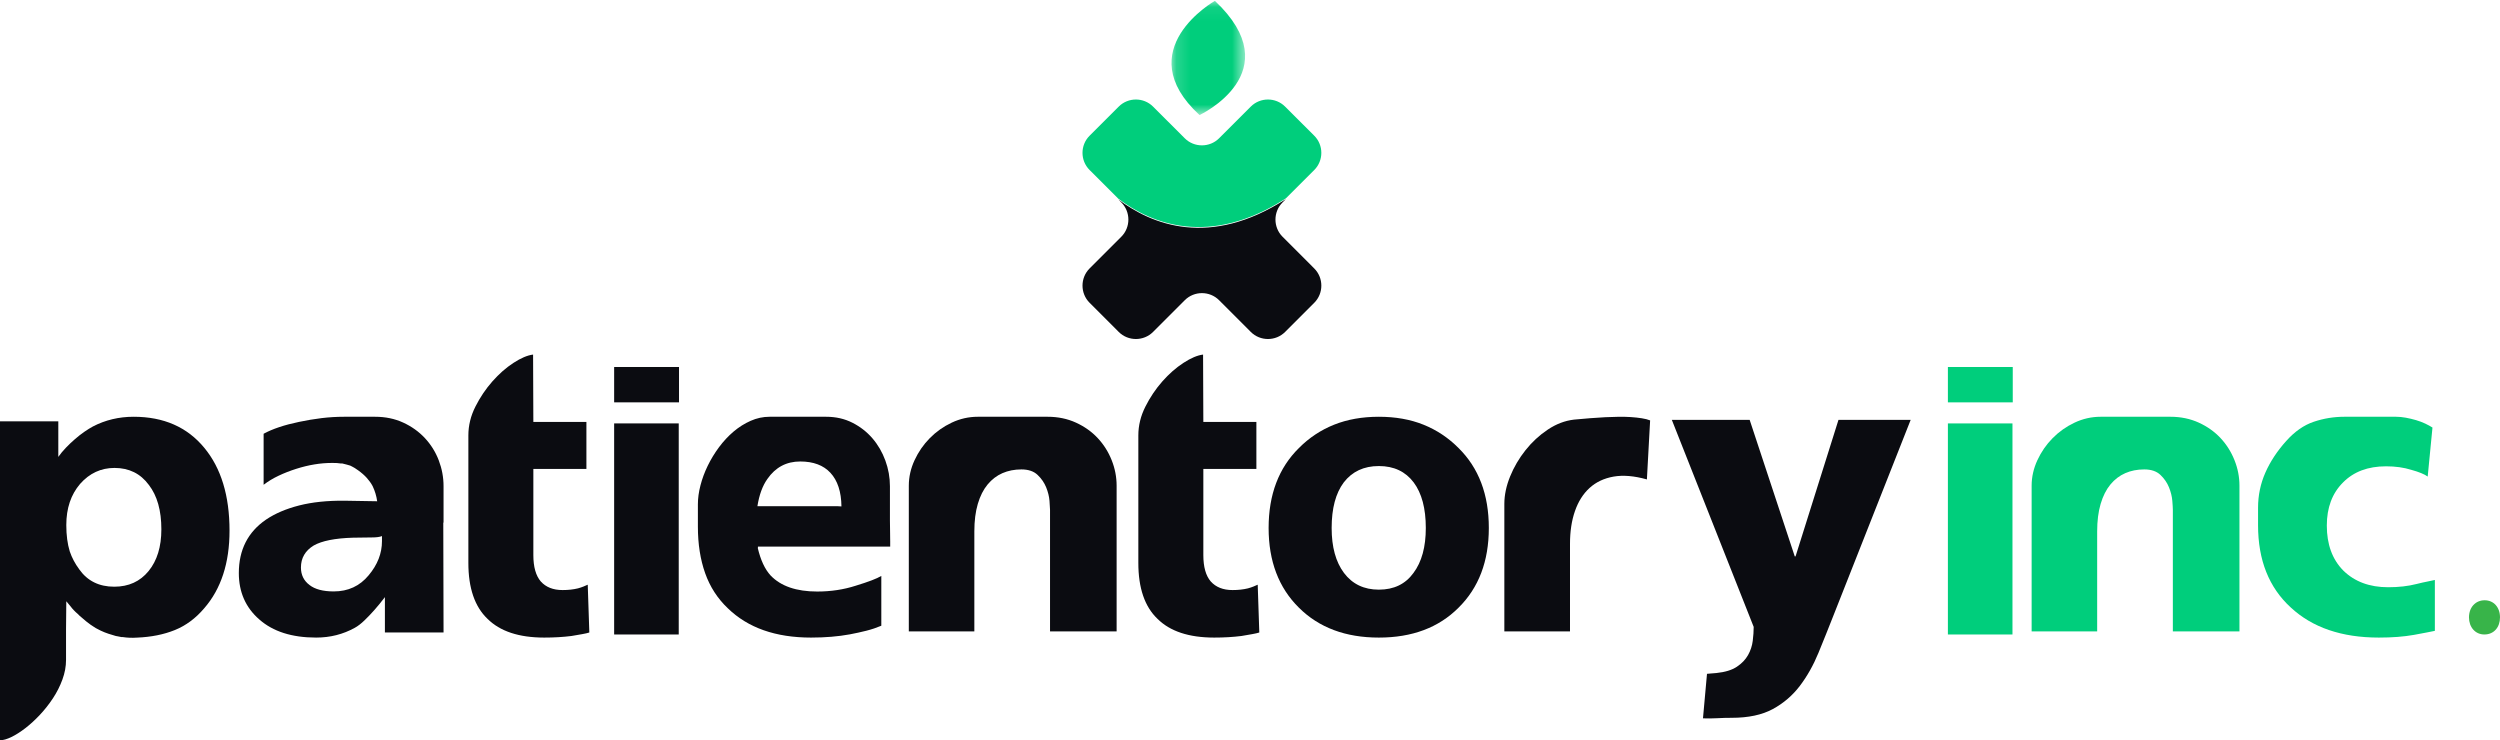
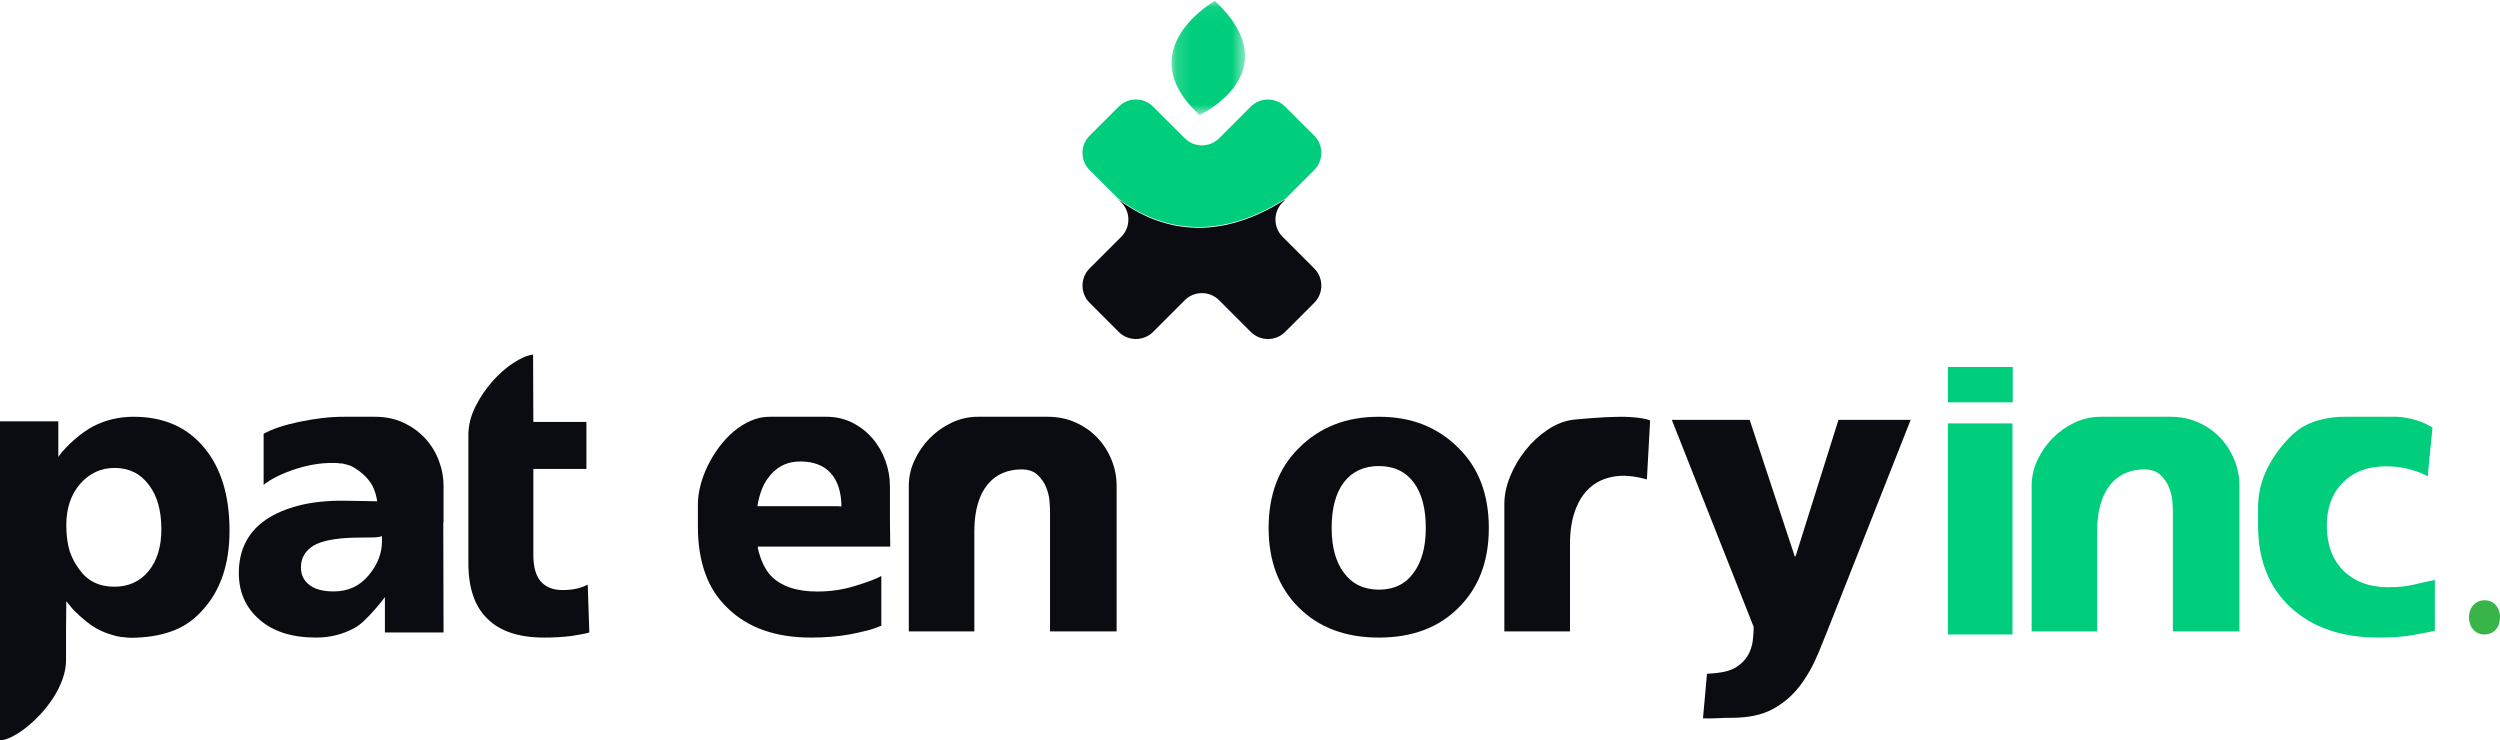
<svg xmlns="http://www.w3.org/2000/svg" xmlns:xlink="http://www.w3.org/1999/xlink" width="179px" height="53px" viewBox="0 0 179 53">
  <title>6B4BAF97-BB81-4BDA-A127-78E463300E2F-26095-0000B5B9171C2CF7@2x</title>
  <desc>Created with sketchtool.</desc>
  <defs>
    <polygon id="path-1" points="0.154 0.061 5.423 0.061 5.423 8.238 0.154 8.238" />
  </defs>
  <g id="Website" stroke="none" stroke-width="1" fill="none" fill-rule="evenodd">
    <g id="Technology" transform="translate(-126, -25)">
      <g id="Global-/-Navigation">
        <g id="Branding-/-Logo-black-green" transform="translate(126, 25)">
          <g id="Branding-/-Logo">
            <path d="M5.739,34.642 C5.077,35.413 4.747,36.397 4.747,37.592 C4.747,38.313 4.829,38.942 4.995,39.482 C5.148,39.932 5.376,40.363 5.681,40.775 C6.266,41.597 7.098,42.008 8.179,42.008 C9.209,42.008 10.028,41.636 10.638,40.89 C11.248,40.144 11.554,39.148 11.554,37.901 C11.554,36.551 11.254,35.49 10.657,34.719 C10.06,33.909 9.24,33.504 8.198,33.504 C7.232,33.504 6.412,33.883 5.739,34.642 M0.019,53 L0,53 L0,30.168 L4.175,30.168 L4.175,32.714 C4.328,32.495 4.509,32.277 4.718,32.058 C4.928,31.84 5.144,31.634 5.367,31.442 C5.589,31.248 5.812,31.074 6.034,30.92 C6.256,30.766 6.463,30.638 6.654,30.535 C7.543,30.072 8.516,29.84 9.571,29.84 C11.719,29.84 13.403,30.58 14.623,32.058 C15.83,33.511 16.434,35.49 16.434,37.997 C16.434,40.311 15.83,42.163 14.623,43.551 C14.013,44.271 13.31,44.792 12.516,45.113 C11.722,45.434 10.816,45.614 9.8,45.654 C9.621,45.666 9.45,45.669 9.285,45.662 C9.119,45.656 8.954,45.64 8.789,45.614 L8.77,45.614 L8.694,45.614 L8.408,45.557 C8.382,45.557 8.363,45.553 8.351,45.547 C8.337,45.541 8.318,45.537 8.293,45.537 C8.115,45.486 7.937,45.431 7.76,45.374 C7.581,45.316 7.397,45.241 7.207,45.152 C6.978,45.048 6.746,44.914 6.51,44.747 C6.275,44.58 6.044,44.394 5.815,44.187 C5.777,44.161 5.735,44.127 5.691,44.081 C5.646,44.036 5.605,43.995 5.567,43.956 C5.516,43.917 5.468,43.876 5.424,43.83 C5.379,43.786 5.332,43.738 5.281,43.687 C5.243,43.647 5.205,43.606 5.167,43.561 C5.129,43.516 5.09,43.467 5.052,43.416 C5.001,43.352 4.95,43.291 4.9,43.233 C4.848,43.175 4.798,43.114 4.747,43.05 C4.734,43.796 4.728,44.47 4.728,45.074 L4.728,47.253 C4.728,47.716 4.642,48.182 4.47,48.651 C4.299,49.121 4.073,49.568 3.794,49.992 C3.514,50.417 3.203,50.811 2.86,51.178 C2.517,51.544 2.17,51.862 1.82,52.132 C1.471,52.402 1.137,52.614 0.82,52.769 C0.502,52.923 0.235,53 0.019,53" id="Fill-1" fill="#0B0C11" />
            <path d="M27.349,38.383 C27.197,38.448 26.949,38.481 26.605,38.481 C26.427,38.481 26.226,38.483 26.003,38.489 C25.781,38.497 25.536,38.499 25.269,38.499 C23.984,38.538 23.049,38.724 22.463,39.057 C21.853,39.429 21.547,39.954 21.547,40.634 C21.547,41.16 21.751,41.577 22.158,41.885 C22.552,42.193 23.131,42.346 23.895,42.346 C24.926,42.346 25.759,41.961 26.395,41.192 C27.031,40.436 27.349,39.621 27.349,38.749 L27.349,38.383 Z M27.559,45.285 L27.559,42.754 C27.305,43.091 27.05,43.402 26.796,43.688 C26.579,43.934 26.347,44.177 26.099,44.417 C25.851,44.656 25.618,44.835 25.403,44.951 C24.563,45.418 23.64,45.651 22.635,45.651 C20.904,45.651 19.549,45.22 18.57,44.356 C17.59,43.506 17.1,42.397 17.1,41.031 C17.1,39.369 17.749,38.093 19.047,37.204 C19.696,36.766 20.488,36.428 21.423,36.19 C22.358,35.952 23.443,35.839 24.677,35.851 L27.006,35.89 C26.954,35.516 26.847,35.155 26.681,34.807 C26.579,34.614 26.442,34.421 26.271,34.227 C26.099,34.035 25.886,33.848 25.632,33.667 C25.593,33.642 25.555,33.616 25.517,33.59 C25.479,33.564 25.441,33.538 25.403,33.512 C25.351,33.486 25.301,33.458 25.25,33.426 C25.199,33.394 25.142,33.364 25.078,33.338 C24.989,33.313 24.9,33.287 24.811,33.261 C24.721,33.235 24.62,33.21 24.506,33.184 L24.391,33.184 C24.302,33.171 24.213,33.162 24.124,33.154 C24.034,33.148 23.926,33.146 23.799,33.146 C23.366,33.146 22.937,33.18 22.511,33.252 C22.084,33.322 21.649,33.428 21.204,33.57 C20.758,33.712 20.338,33.876 19.944,34.064 C19.549,34.25 19.193,34.466 18.875,34.711 L18.875,31.057 C19.511,30.71 20.358,30.426 21.414,30.207 C21.961,30.092 22.502,30.001 23.036,29.936 C23.57,29.872 24.105,29.84 24.639,29.84 L26.853,29.84 C27.591,29.84 28.262,29.978 28.866,30.256 C29.47,30.533 29.989,30.903 30.422,31.367 C30.854,31.831 31.186,32.363 31.415,32.961 C31.644,33.561 31.758,34.176 31.758,34.807 L31.758,37.417 L31.739,37.417 L31.758,45.285 L27.559,45.285 Z" id="Fill-3" fill="#0B0C11" />
            <path d="M38.188,39.743 C38.188,40.591 38.366,41.221 38.72,41.632 C39.088,42.043 39.606,42.248 40.278,42.248 C40.683,42.248 41.05,42.208 41.379,42.127 C41.531,42.086 41.664,42.043 41.778,41.995 C41.892,41.948 41.994,41.904 42.082,41.864 L42.196,45.286 C42.082,45.324 41.917,45.363 41.702,45.401 C41.487,45.44 41.227,45.484 40.923,45.536 C40.316,45.613 39.663,45.651 38.967,45.651 C37.156,45.651 35.801,45.202 34.902,44.305 C33.991,43.434 33.535,42.101 33.535,40.306 L33.535,31.174 C33.535,30.469 33.702,29.783 34.038,29.116 C34.374,28.45 34.779,27.848 35.254,27.309 C35.729,26.771 36.232,26.329 36.764,25.983 C37.296,25.636 37.764,25.438 38.169,25.387 L38.188,30.212 L41.987,30.212 L41.987,33.577 L38.188,33.577 L38.188,39.743 Z" id="Fill-5" fill="#0B0C11" />
-             <path d="M43.973,30.316 L48.597,30.316 L48.597,45.429 L48.636,45.429 L43.973,45.429 L43.973,30.316 Z M43.973,28.808 L48.617,28.808 L48.617,26.277 L43.973,26.277 L43.973,28.808 Z" id="Fill-7" fill="#0B0C11" />
            <path d="M54.752,36.242 L59.303,36.242 L59.939,36.242 L60.248,36.261 C60.235,35.207 59.971,34.403 59.457,33.851 C58.956,33.311 58.235,33.042 57.297,33.042 C56.307,33.042 55.523,33.459 54.944,34.294 C54.597,34.783 54.359,35.432 54.231,36.242 L54.752,36.242 Z M54.269,39.23 L54.25,39.211 C54.456,40.093 54.764,40.757 55.176,41.205 C55.909,41.971 57.021,42.354 58.512,42.354 C59.489,42.354 60.409,42.215 61.27,41.937 C62.183,41.659 62.793,41.426 63.102,41.236 L63.102,44.803 C62.767,44.944 62.411,45.064 62.032,45.16 C61.652,45.256 61.257,45.343 60.846,45.42 C60.01,45.574 59.084,45.651 58.069,45.651 C55.536,45.651 53.549,44.951 52.11,43.55 C51.377,42.855 50.837,42.02 50.49,41.043 C50.143,40.066 49.969,38.955 49.969,37.707 L49.969,37.534 L49.969,37.399 L49.969,37.322 L49.969,36.82 L49.969,36.782 L49.969,36.107 C49.969,35.683 50.029,35.233 50.152,34.758 C50.274,34.282 50.448,33.812 50.673,33.35 C50.898,32.887 51.168,32.443 51.482,32.019 C51.798,31.595 52.145,31.222 52.524,30.901 C52.904,30.58 53.311,30.323 53.749,30.13 C54.186,29.937 54.636,29.84 55.099,29.84 L57.162,29.84 L59.148,29.84 C59.843,29.84 60.47,29.982 61.028,30.265 C61.588,30.548 62.066,30.92 62.465,31.383 C62.864,31.846 63.172,32.376 63.391,32.974 C63.61,33.571 63.719,34.185 63.719,34.815 L63.719,37.283 C63.719,37.528 63.722,37.772 63.729,38.016 C63.735,38.26 63.738,38.511 63.738,38.768 L63.738,39.135 L54.269,39.135 L54.269,39.23 Z" id="Fill-9" fill="#0B0C11" />
            <path d="M75.182,45.206 L75.182,36.499 C75.182,36.385 75.169,36.171 75.144,35.859 C75.118,35.546 75.039,35.224 74.905,34.892 C74.77,34.56 74.566,34.264 74.291,34.003 C74.016,33.741 73.631,33.61 73.133,33.61 C72.635,33.61 72.182,33.7 71.773,33.878 C71.365,34.057 71.011,34.328 70.711,34.691 C70.41,35.054 70.177,35.517 70.011,36.078 C69.845,36.64 69.763,37.297 69.763,38.049 L69.763,45.206 L65.071,45.206 L65.071,34.777 C65.071,34.152 65.208,33.543 65.483,32.95 C65.757,32.356 66.121,31.83 66.574,31.371 C67.027,30.912 67.55,30.542 68.144,30.261 C68.738,29.981 69.36,29.84 70.011,29.84 L75.01,29.84 C75.75,29.84 76.427,29.981 77.04,30.261 C77.652,30.542 78.172,30.912 78.6,31.371 C79.028,31.83 79.36,32.356 79.596,32.95 C79.832,33.543 79.95,34.152 79.95,34.777 L79.95,45.206 L75.182,45.206 Z" id="Fill-11" fill="#0B0C11" />
-             <path d="M86.159,39.743 C86.159,40.591 86.336,41.221 86.69,41.632 C87.058,42.043 87.577,42.248 88.248,42.248 C88.653,42.248 89.02,42.208 89.35,42.127 C89.501,42.086 89.634,42.043 89.748,41.995 C89.862,41.948 89.964,41.904 90.052,41.864 L90.166,45.286 C90.052,45.324 89.887,45.363 89.672,45.401 C89.457,45.44 89.198,45.484 88.894,45.536 C88.286,45.613 87.633,45.651 86.937,45.651 C85.126,45.651 83.771,45.202 82.873,44.305 C81.961,43.434 81.505,42.101 81.505,40.306 L81.505,31.174 C81.505,30.469 81.673,29.783 82.009,29.116 C82.344,28.45 82.749,27.848 83.224,27.309 C83.699,26.771 84.202,26.329 84.734,25.983 C85.266,25.636 85.734,25.438 86.14,25.387 L86.159,30.212 L89.957,30.212 L89.957,33.577 L86.159,33.577 L86.159,39.743 Z" id="Fill-13" fill="#0B0C11" />
            <path d="M102.088,37.804 C102.088,36.403 101.799,35.317 101.223,34.546 C100.635,33.762 99.802,33.369 98.726,33.369 C97.651,33.369 96.812,33.762 96.21,34.546 C95.634,35.317 95.346,36.403 95.346,37.804 C95.346,39.166 95.641,40.239 96.23,41.024 C96.831,41.821 97.663,42.219 98.726,42.219 C99.802,42.219 100.628,41.821 101.204,41.024 C101.793,40.239 102.088,39.166 102.088,37.804 M106.6,37.804 C106.6,40.181 105.878,42.084 104.431,43.511 C103.01,44.937 101.108,45.651 98.726,45.651 C96.345,45.651 94.437,44.937 93.003,43.511 C91.556,42.084 90.833,40.181 90.833,37.804 C90.833,35.412 91.556,33.504 93.003,32.078 C93.733,31.344 94.571,30.788 95.519,30.409 C96.467,30.03 97.536,29.84 98.726,29.84 C99.917,29.84 100.983,30.03 101.924,30.409 C102.866,30.788 103.701,31.344 104.431,32.078 C105.878,33.504 106.6,35.412 106.6,37.804" id="Fill-15" fill="#0B0C11" />
            <path d="M117.918,34.327 C117.01,34.071 116.214,34.005 115.53,34.125 C114.845,34.247 114.273,34.518 113.812,34.938 C113.352,35.359 113.003,35.91 112.767,36.593 C112.529,37.274 112.412,38.055 112.412,38.934 L112.412,45.206 L107.711,45.206 L107.711,36.086 C107.711,35.448 107.849,34.792 108.123,34.116 C108.398,33.44 108.766,32.813 109.227,32.233 C109.688,31.653 110.218,31.162 110.82,30.761 C111.42,30.359 112.047,30.12 112.699,30.044 C113.493,29.967 114.24,29.91 114.944,29.872 C115.252,29.859 115.559,29.849 115.865,29.843 C116.172,29.837 116.47,29.843 116.758,29.862 C117.045,29.881 117.311,29.91 117.553,29.948 C117.796,29.986 117.995,30.037 118.149,30.101 L117.918,34.327 Z" id="Fill-17" fill="#0B0C11" />
            <path d="M136.804,30.063 L131.309,43.984 C130.938,44.931 130.569,45.849 130.204,46.739 C129.839,47.628 129.394,48.419 128.869,49.11 C128.343,49.801 127.697,50.355 126.929,50.771 C126.16,51.187 125.179,51.395 123.988,51.395 C123.643,51.395 123.296,51.404 122.951,51.424 C122.605,51.443 122.266,51.446 121.933,51.433 L122.221,48.246 C122.323,48.233 122.429,48.224 122.538,48.218 C122.647,48.21 122.765,48.202 122.894,48.189 C123.52,48.124 124.011,47.974 124.363,47.737 C124.716,47.501 124.981,47.222 125.161,46.902 C125.34,46.582 125.452,46.243 125.497,45.884 C125.541,45.526 125.564,45.193 125.564,44.886 L119.703,30.063 L125.276,30.063 L128.504,39.836 L128.562,39.836 L131.635,30.063 L136.804,30.063 Z" id="Fill-19" fill="#0B0C11" />
            <path d="M139.469,30.317 L144.093,30.317 L144.093,45.429 L144.133,45.429 L139.469,45.429 L139.469,30.317 Z M139.469,28.809 L144.113,28.809 L144.113,26.277 L139.469,26.277 L139.469,28.809 Z" id="Fill-21" fill="#00CE7C" />
            <path d="M155.576,45.206 L155.576,36.499 C155.576,36.385 155.564,36.171 155.538,35.859 C155.512,35.546 155.433,35.224 155.299,34.892 C155.165,34.56 154.96,34.264 154.686,34.003 C154.411,33.741 154.025,33.61 153.527,33.61 C153.03,33.61 152.576,33.7 152.168,33.878 C151.759,34.057 151.405,34.328 151.105,34.691 C150.805,35.054 150.572,35.517 150.406,36.078 C150.24,36.64 150.157,37.297 150.157,38.049 L150.157,45.206 L145.465,45.206 L145.465,34.777 C145.465,34.152 145.603,33.543 145.877,32.95 C146.152,32.356 146.515,31.83 146.969,31.371 C147.422,30.912 147.945,30.542 148.539,30.261 C149.133,29.981 149.755,29.84 150.406,29.84 L155.404,29.84 C156.144,29.84 156.821,29.981 157.434,30.261 C158.046,30.542 158.567,30.912 158.995,31.371 C159.422,31.83 159.754,32.356 159.99,32.95 C160.227,33.543 160.345,34.152 160.345,34.777 L160.345,45.206 L155.576,45.206 Z" id="Fill-23" fill="#00CE7C" />
            <path d="M174.336,41.525 L174.336,45.169 C174.197,45.195 174.003,45.234 173.756,45.285 C173.509,45.335 173.202,45.394 172.835,45.458 C172.467,45.523 172.078,45.571 171.666,45.603 C171.254,45.635 170.807,45.651 170.326,45.651 C167.665,45.651 165.561,44.931 164.015,43.492 C162.457,42.065 161.677,40.105 161.677,37.611 L161.677,36.358 C161.677,35.471 161.851,34.632 162.2,33.841 C162.548,33.05 163.046,32.296 163.692,31.576 C164.3,30.895 164.959,30.435 165.669,30.197 C166.378,29.959 167.107,29.84 167.855,29.84 L171.561,29.84 C171.777,29.84 172.008,29.863 172.255,29.907 C172.502,29.953 172.746,30.011 172.987,30.081 C173.227,30.152 173.449,30.236 173.652,30.332 C173.854,30.429 174.026,30.522 174.165,30.612 L173.823,34.121 C173.595,33.954 173.202,33.793 172.645,33.639 C172.112,33.472 171.51,33.388 170.839,33.388 C169.546,33.388 168.52,33.774 167.76,34.545 C166.986,35.316 166.6,36.345 166.6,37.63 C166.6,38.98 166.993,40.053 167.779,40.85 C168.589,41.647 169.66,42.046 170.991,42.046 C171.751,42.046 172.429,41.968 173.025,41.814 C173.329,41.737 173.602,41.677 173.842,41.631 C174.083,41.586 174.247,41.551 174.336,41.525" id="Fill-25" fill="#00CE7C" />
            <path d="M176.779,44.203 C176.779,43.484 177.246,42.979 177.899,42.979 C178.552,42.979 179,43.484 179,44.203 C179,44.904 178.571,45.429 177.88,45.429 C177.226,45.429 176.779,44.904 176.779,44.203" id="Fill-27" fill="#38B449" />
            <path d="M92.014,23.767 L94.101,21.679 C94.777,21.003 94.777,19.898 94.101,19.222 L91.83,16.95 C91.154,16.275 91.154,15.17 91.83,14.494 L92.071,14.252 C86.609,17.785 82.439,16.075 80.068,14.275 L80.286,14.493 C80.961,15.169 80.961,16.274 80.286,16.95 L78.014,19.221 C77.339,19.898 77.339,21.002 78.014,21.678 L80.102,23.767 C80.778,24.442 81.883,24.442 82.558,23.767 L84.83,21.495 C85.505,20.819 86.611,20.819 87.286,21.494 L89.558,23.767 C90.233,24.442 91.338,24.442 92.014,23.767" id="Fill-29" fill="#0B0C11" />
            <path d="M89.557,7.632 L87.285,9.902 C86.61,10.576 85.504,10.576 84.83,9.902 L82.558,7.632 C81.882,6.957 80.777,6.957 80.102,7.632 L78.014,9.718 C77.338,10.393 77.339,11.496 78.014,12.171 L80.067,14.223 C82.438,16.02 86.609,17.729 92.07,14.2 L94.101,12.172 C94.776,11.497 94.777,10.393 94.102,9.718 L92.013,7.632 C91.338,6.957 90.232,6.957 89.557,7.632" id="Fill-31" fill="#00CE7C" />
            <g id="Group-35" transform="translate(83.726, 0)">
              <mask id="mask-2" fill="white">
                <use xlink:href="#path-1" />
              </mask>
              <g id="Clip-34" />
              <path d="M3.261,0.061 C3.261,0.061 -2.926,3.563 2.161,8.238 C2.161,8.238 8.701,5.186 3.261,0.061" id="Fill-33" fill="#00CE7C" mask="url(#mask-2)" />
            </g>
          </g>
        </g>
      </g>
    </g>
  </g>
</svg>